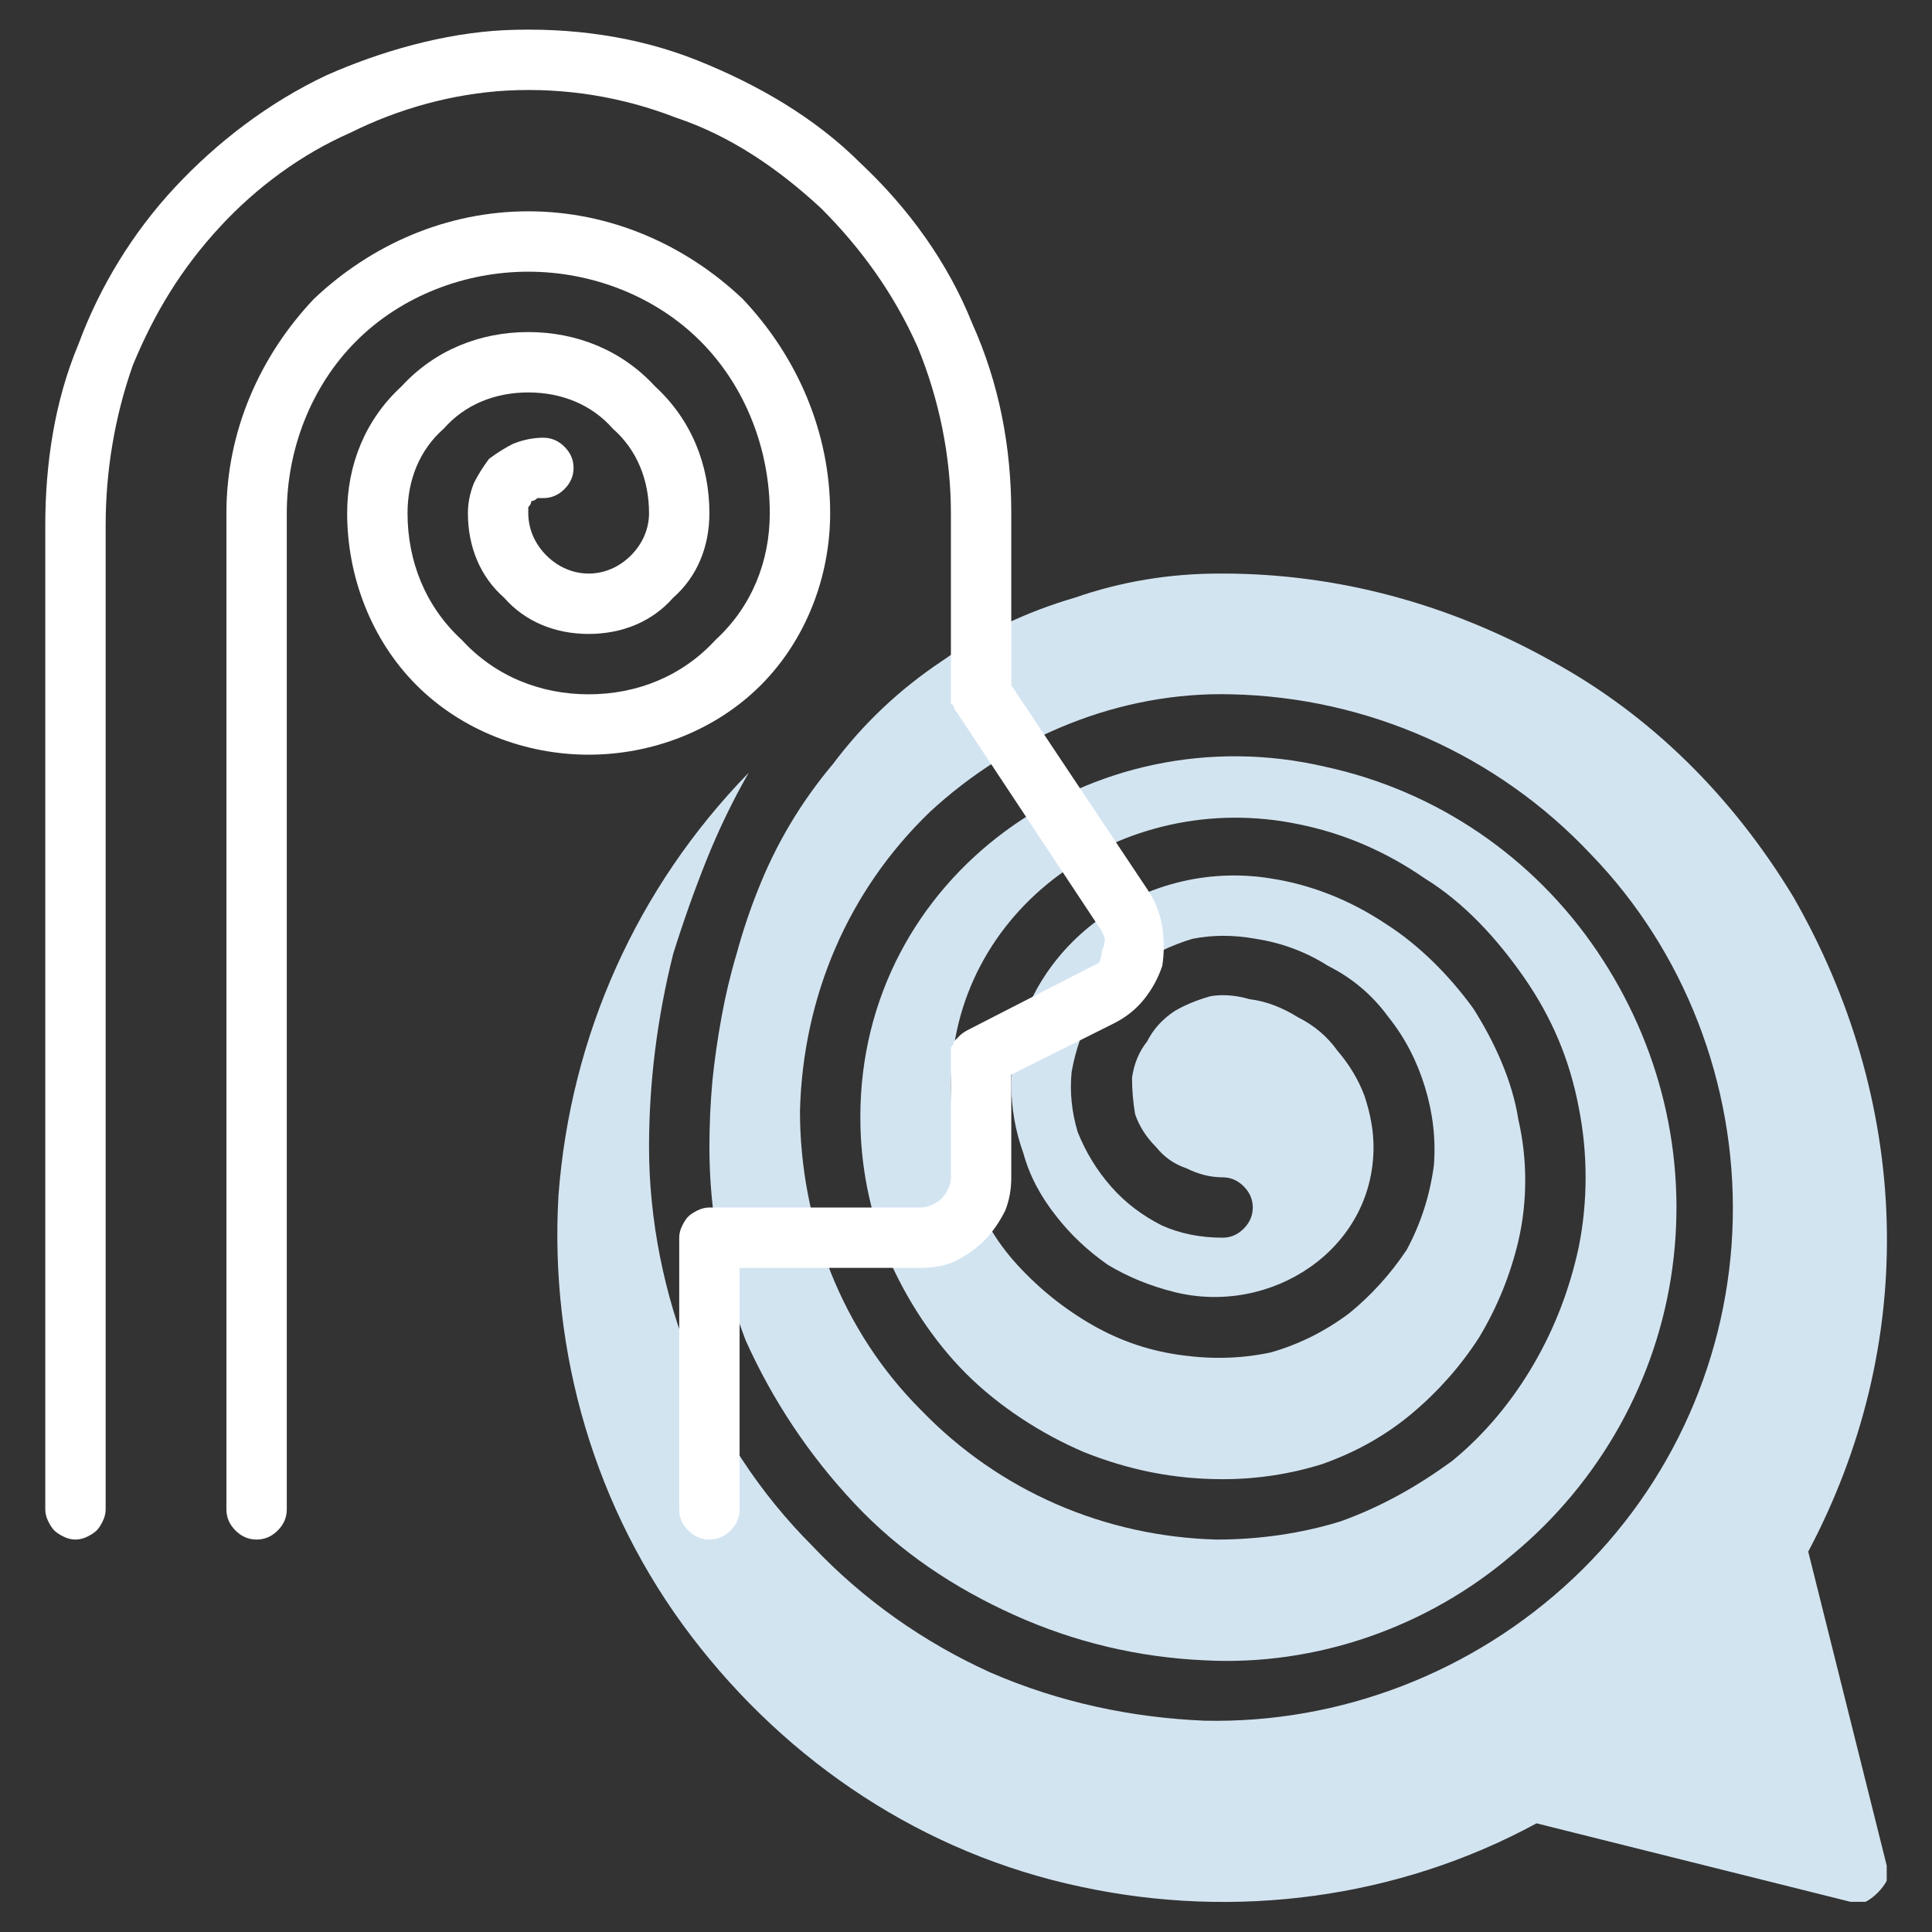
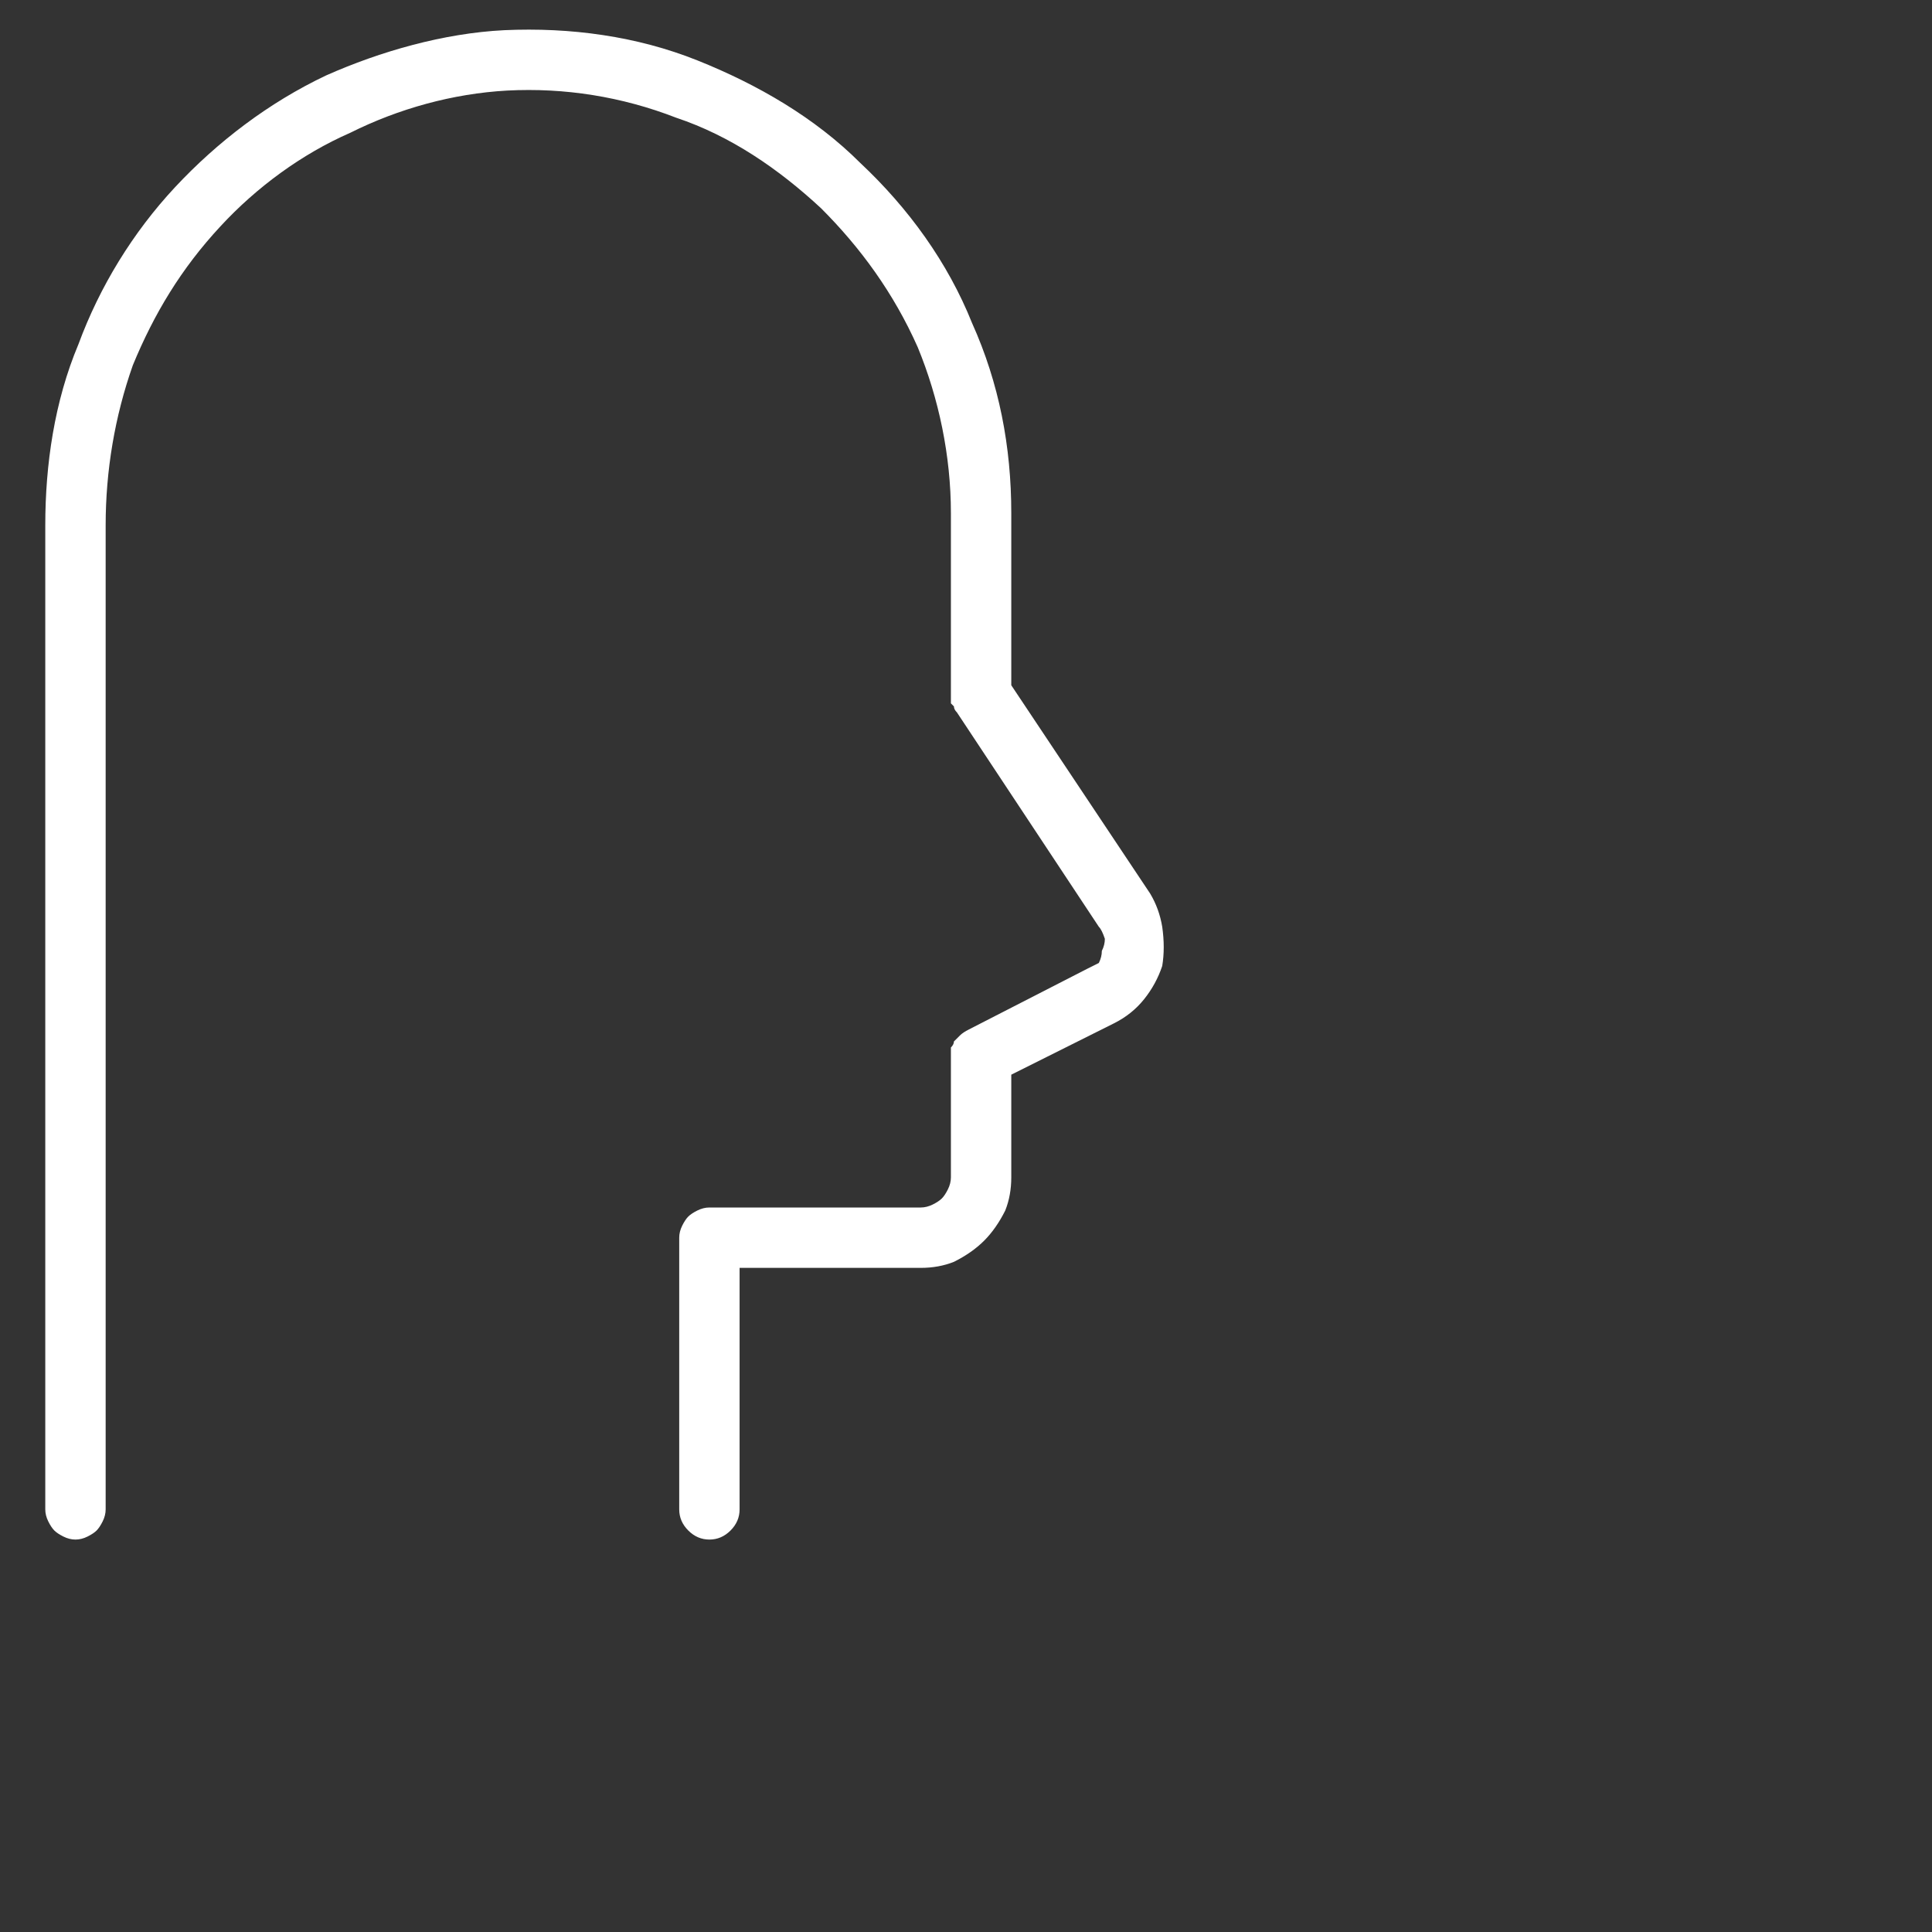
<svg xmlns="http://www.w3.org/2000/svg" version="1.2" viewBox="0 0 64 64" width="64" height="64">
  <rect x="0" y="0" width="64" height="64" fill="#333333" stroke="none" />
  <title>6229041cb86d202c426c0f0b_6221149ceec3875d92950ba0_mind-svg</title>
  <style>
		.s0 { fill: #d3e4f1 } 
		.s1 { fill: #ffffff } 
	</style>
-   <path id="Layer" class="s0" d="m51.4 21.9c3.3 1.8 6 4.5 8 7.8 1.9 3.3 3 7 3.1 10.8 0.1 3.8-0.8 7.5-2.6 10.9l2.6 10.4q0 0.2 0 0.5-0.1 0.2-0.3 0.4-0.2 0.2-0.4 0.3-0.3 0-0.5 0l-10.4-2.6c-4.6 2.5-10 3.2-15.1 2.1-5.2-1.1-9.7-4.1-12.9-8.3-3.2-4.2-4.7-9.4-4.4-14.6 0.4-5.3 2.6-10.2 6.3-14q-0.8 1.4-1.4 2.9-0.6 1.5-1.1 3.1-0.4 1.6-0.6 3.2-0.2 1.6-0.2 3.2c0 2.4 0.5 4.9 1.4 7.1 0.9 2.3 2.3 4.4 4 6.1 1.7 1.8 3.7 3.2 5.9 4.2 2.3 1 4.7 1.5 7.1 1.6 4.5 0.1 8.9-1.6 12.2-4.7 3.3-3.1 5.2-7.4 5.3-11.9 0.1-4.5-1.6-8.9-4.7-12.1-3.1-3.3-7.4-5.2-11.9-5.3-3.7-0.1-7.3 1.4-10 3.9-2.7 2.6-4.2 6.1-4.3 9.9 0 3.7 1.4 7.3 4 9.9 2.6 2.7 6.1 4.2 9.8 4.3 1.4 0 2.8-0.2 4.1-0.6 1.4-0.5 2.6-1.2 3.7-2 1.1-0.9 2-2 2.7-3.2 0.7-1.2 1.2-2.5 1.5-3.9 0.3-1.5 0.3-3.1 0-4.6-0.3-1.6-0.9-3-1.8-4.3-0.9-1.3-2-2.5-3.3-3.3-1.3-0.9-2.7-1.5-4.2-1.8-5.8-1.2-11.5 2.8-11.5 8.7q0 1.6 0.6 3.1 0.5 1.6 1.6 2.8 1.1 1.2 2.5 2 1.4 0.8 3 1 1.5 0.2 2.9-0.1 1.4-0.4 2.6-1.3 1.1-0.9 1.9-2.1 0.7-1.3 0.9-2.8 0.1-1.3-0.3-2.6-0.4-1.3-1.2-2.3-0.8-1.1-2-1.7-1.1-0.7-2.4-0.9-1.1-0.2-2.1 0-1 0.3-1.9 0.9-0.8 0.6-1.4 1.5-0.5 0.9-0.7 2-0.1 1 0.2 2 0.4 1 1.1 1.8 0.7 0.8 1.7 1.3 0.9 0.4 2 0.4 0.4 0 0.7-0.3 0.3-0.3 0.3-0.7 0-0.4-0.3-0.7-0.3-0.3-0.7-0.3-0.6 0-1.2-0.3-0.6-0.2-1-0.7-0.5-0.5-0.7-1.1-0.1-0.6-0.1-1.2 0.1-0.7 0.5-1.2 0.3-0.6 0.9-1 0.5-0.3 1.2-0.5 0.6-0.1 1.3 0.1 0.8 0.1 1.6 0.6 0.8 0.4 1.3 1.1 0.6 0.7 0.9 1.5 0.3 0.9 0.3 1.7c0 3.4-3.4 5.6-6.6 4.8q-1.2-0.3-2.2-0.9-1-0.7-1.7-1.6-0.8-1-1.1-2.1-0.4-1.1-0.4-2.3c0.1-4.4 4.3-7.5 8.6-6.8 1.3 0.2 2.6 0.7 3.8 1.5 1.1 0.7 2.1 1.7 2.9 2.8 0.7 1.1 1.3 2.4 1.5 3.7 0.3 1.3 0.3 2.7 0 4q-0.4 1.7-1.3 3.2-0.9 1.4-2.2 2.5-1.3 1.1-3 1.7-1.6 0.5-3.3 0.5c-1.6 0-3.1-0.3-4.6-0.9-1.4-0.6-2.8-1.5-3.9-2.6-1.1-1.1-2-2.5-2.6-3.9-0.6-1.5-0.9-3-0.9-4.6 0-8 7.7-13.4 15.4-11.6 3.7 0.8 6.9 3 9 6.1 2.1 3.1 3 6.8 2.5 10.5-0.5 3.7-2.4 7.1-5.3 9.5-2.8 2.4-6.5 3.7-10.2 3.5-2.2-0.1-4.3-0.6-6.3-1.5-2-0.9-3.8-2.1-5.3-3.7-1.5-1.6-2.7-3.4-3.6-5.4-0.8-2.1-1.2-4.2-1.2-6.4q0-1.1 0.1-2.2 0.1-1 0.3-2.1 0.2-1.1 0.5-2.1 0.3-1.1 0.7-2.1 0.9-2.3 2.5-4.2 1.5-2 3.6-3.4 2-1.4 4.4-2.1 2.3-0.8 4.8-0.8h0.1c3.8 0 7.5 1 10.9 2.9z" />
  <path id="Layer" class="s1" d="m2.1 50.9q-0.2-0.1-0.3-0.2-0.1-0.1-0.2-0.3-0.1-0.2-0.1-0.4v-32.6c0-2 0.3-4.1 1.1-6 0.7-1.9 1.8-3.7 3.2-5.2 1.4-1.5 3.1-2.8 5-3.7 1.8-0.8 3.9-1.4 5.9-1.5 2.2-0.1 4.4 0.2 6.4 1 2 0.8 3.9 1.9 5.4 3.4 1.6 1.5 2.9 3.3 3.7 5.3 0.9 2 1.3 4.1 1.3 6.3v5.7l4.6 6.9q0.3 0.5 0.4 1.1 0.1 0.7 0 1.3-0.2 0.6-0.6 1.1-0.4 0.5-1 0.8l-3.4 1.7v3.4q0 0.6-0.2 1.1-0.3 0.6-0.7 1-0.4 0.4-1 0.7-0.5 0.2-1.1 0.2h-6v8q0 0.4-0.3 0.7-0.3 0.3-0.7 0.3-0.4 0-0.7-0.3-0.3-0.3-0.3-0.7v-9q0-0.2 0.1-0.4 0.1-0.2 0.2-0.3 0.1-0.1 0.3-0.2 0.2-0.1 0.4-0.1h7q0.2 0 0.4-0.1 0.2-0.1 0.3-0.2 0.1-0.1 0.2-0.3 0.1-0.2 0.1-0.4v-4q0-0.1 0-0.3 0.1-0.1 0.1-0.2 0.1-0.1 0.2-0.2 0.1-0.1 0.3-0.2l3.9-2q0.2-0.1 0.4-0.2 0.1-0.2 0.1-0.4 0.1-0.2 0.1-0.4-0.1-0.3-0.2-0.4l-4.7-7.1q-0.1-0.1-0.1-0.2 0 0-0.1-0.1 0-0.1 0-0.2 0 0 0-0.1v-6c0-1.9-0.4-3.8-1.1-5.5-0.8-1.8-1.9-3.3-3.2-4.6-1.4-1.3-3-2.4-4.8-3-1.8-0.7-3.7-1-5.6-0.9-1.8 0.1-3.6 0.6-5.2 1.4-1.6 0.7-3.1 1.8-4.3 3.1-1.3 1.4-2.2 2.9-2.9 4.6-0.6 1.7-0.9 3.5-0.9 5.3v32.6q0 0.2-0.1 0.4-0.1 0.2-0.2 0.3-0.1 0.1-0.3 0.2-0.2 0.1-0.4 0.1-0.2 0-0.4-0.1z" />
-   <path id="Layer" class="s1" d="m17.8 16.5q-0.1 0.1-0.2 0.1 0 0.1-0.1 0.2 0 0.1 0 0.2c0 0.5 0.2 1 0.6 1.4 0.4 0.4 0.9 0.6 1.4 0.6 0.5 0 1-0.2 1.4-0.6 0.4-0.4 0.6-0.9 0.6-1.4 0-1.1-0.4-2.1-1.2-2.8-0.7-0.8-1.7-1.2-2.8-1.2-1.1 0-2.1 0.4-2.8 1.2-0.8 0.7-1.2 1.7-1.2 2.8 0 1.6 0.6 3.1 1.8 4.2 1.1 1.2 2.6 1.8 4.2 1.8 1.6 0 3.1-0.6 4.2-1.8 1.2-1.1 1.8-2.6 1.8-4.2 0-2.1-0.8-4.2-2.3-5.7-1.5-1.5-3.6-2.3-5.7-2.3-2.1 0-4.2 0.8-5.7 2.3-1.5 1.5-2.3 3.6-2.3 5.7v33q0 0.4-0.3 0.7-0.3 0.3-0.7 0.3-0.4 0-0.7-0.3-0.3-0.3-0.3-0.7v-33c0-2.7 1.1-5.2 2.9-7.1 1.9-1.8 4.4-2.9 7.1-2.9 2.7 0 5.2 1.1 7.1 2.9 1.8 1.9 2.9 4.4 2.9 7.1 0 2.1-0.8 4.2-2.3 5.7-1.5 1.5-3.6 2.3-5.7 2.3-2.1 0-4.2-0.8-5.7-2.3-1.5-1.5-2.3-3.6-2.3-5.7 0-1.6 0.6-3.1 1.8-4.2 1.1-1.2 2.6-1.8 4.2-1.8 1.6 0 3.1 0.6 4.2 1.8 1.2 1.1 1.8 2.6 1.8 4.2 0 1.1-0.4 2.1-1.2 2.8-0.7 0.8-1.7 1.2-2.8 1.2-1.1 0-2.1-0.4-2.8-1.2-0.8-0.7-1.2-1.7-1.2-2.8q0-0.5 0.2-1 0.2-0.4 0.5-0.8 0.4-0.3 0.8-0.5 0.5-0.2 1-0.2 0.4 0 0.7 0.3 0.3 0.3 0.3 0.7 0 0.4-0.3 0.7-0.3 0.3-0.7 0.3-0.1 0-0.2 0z" />
</svg>